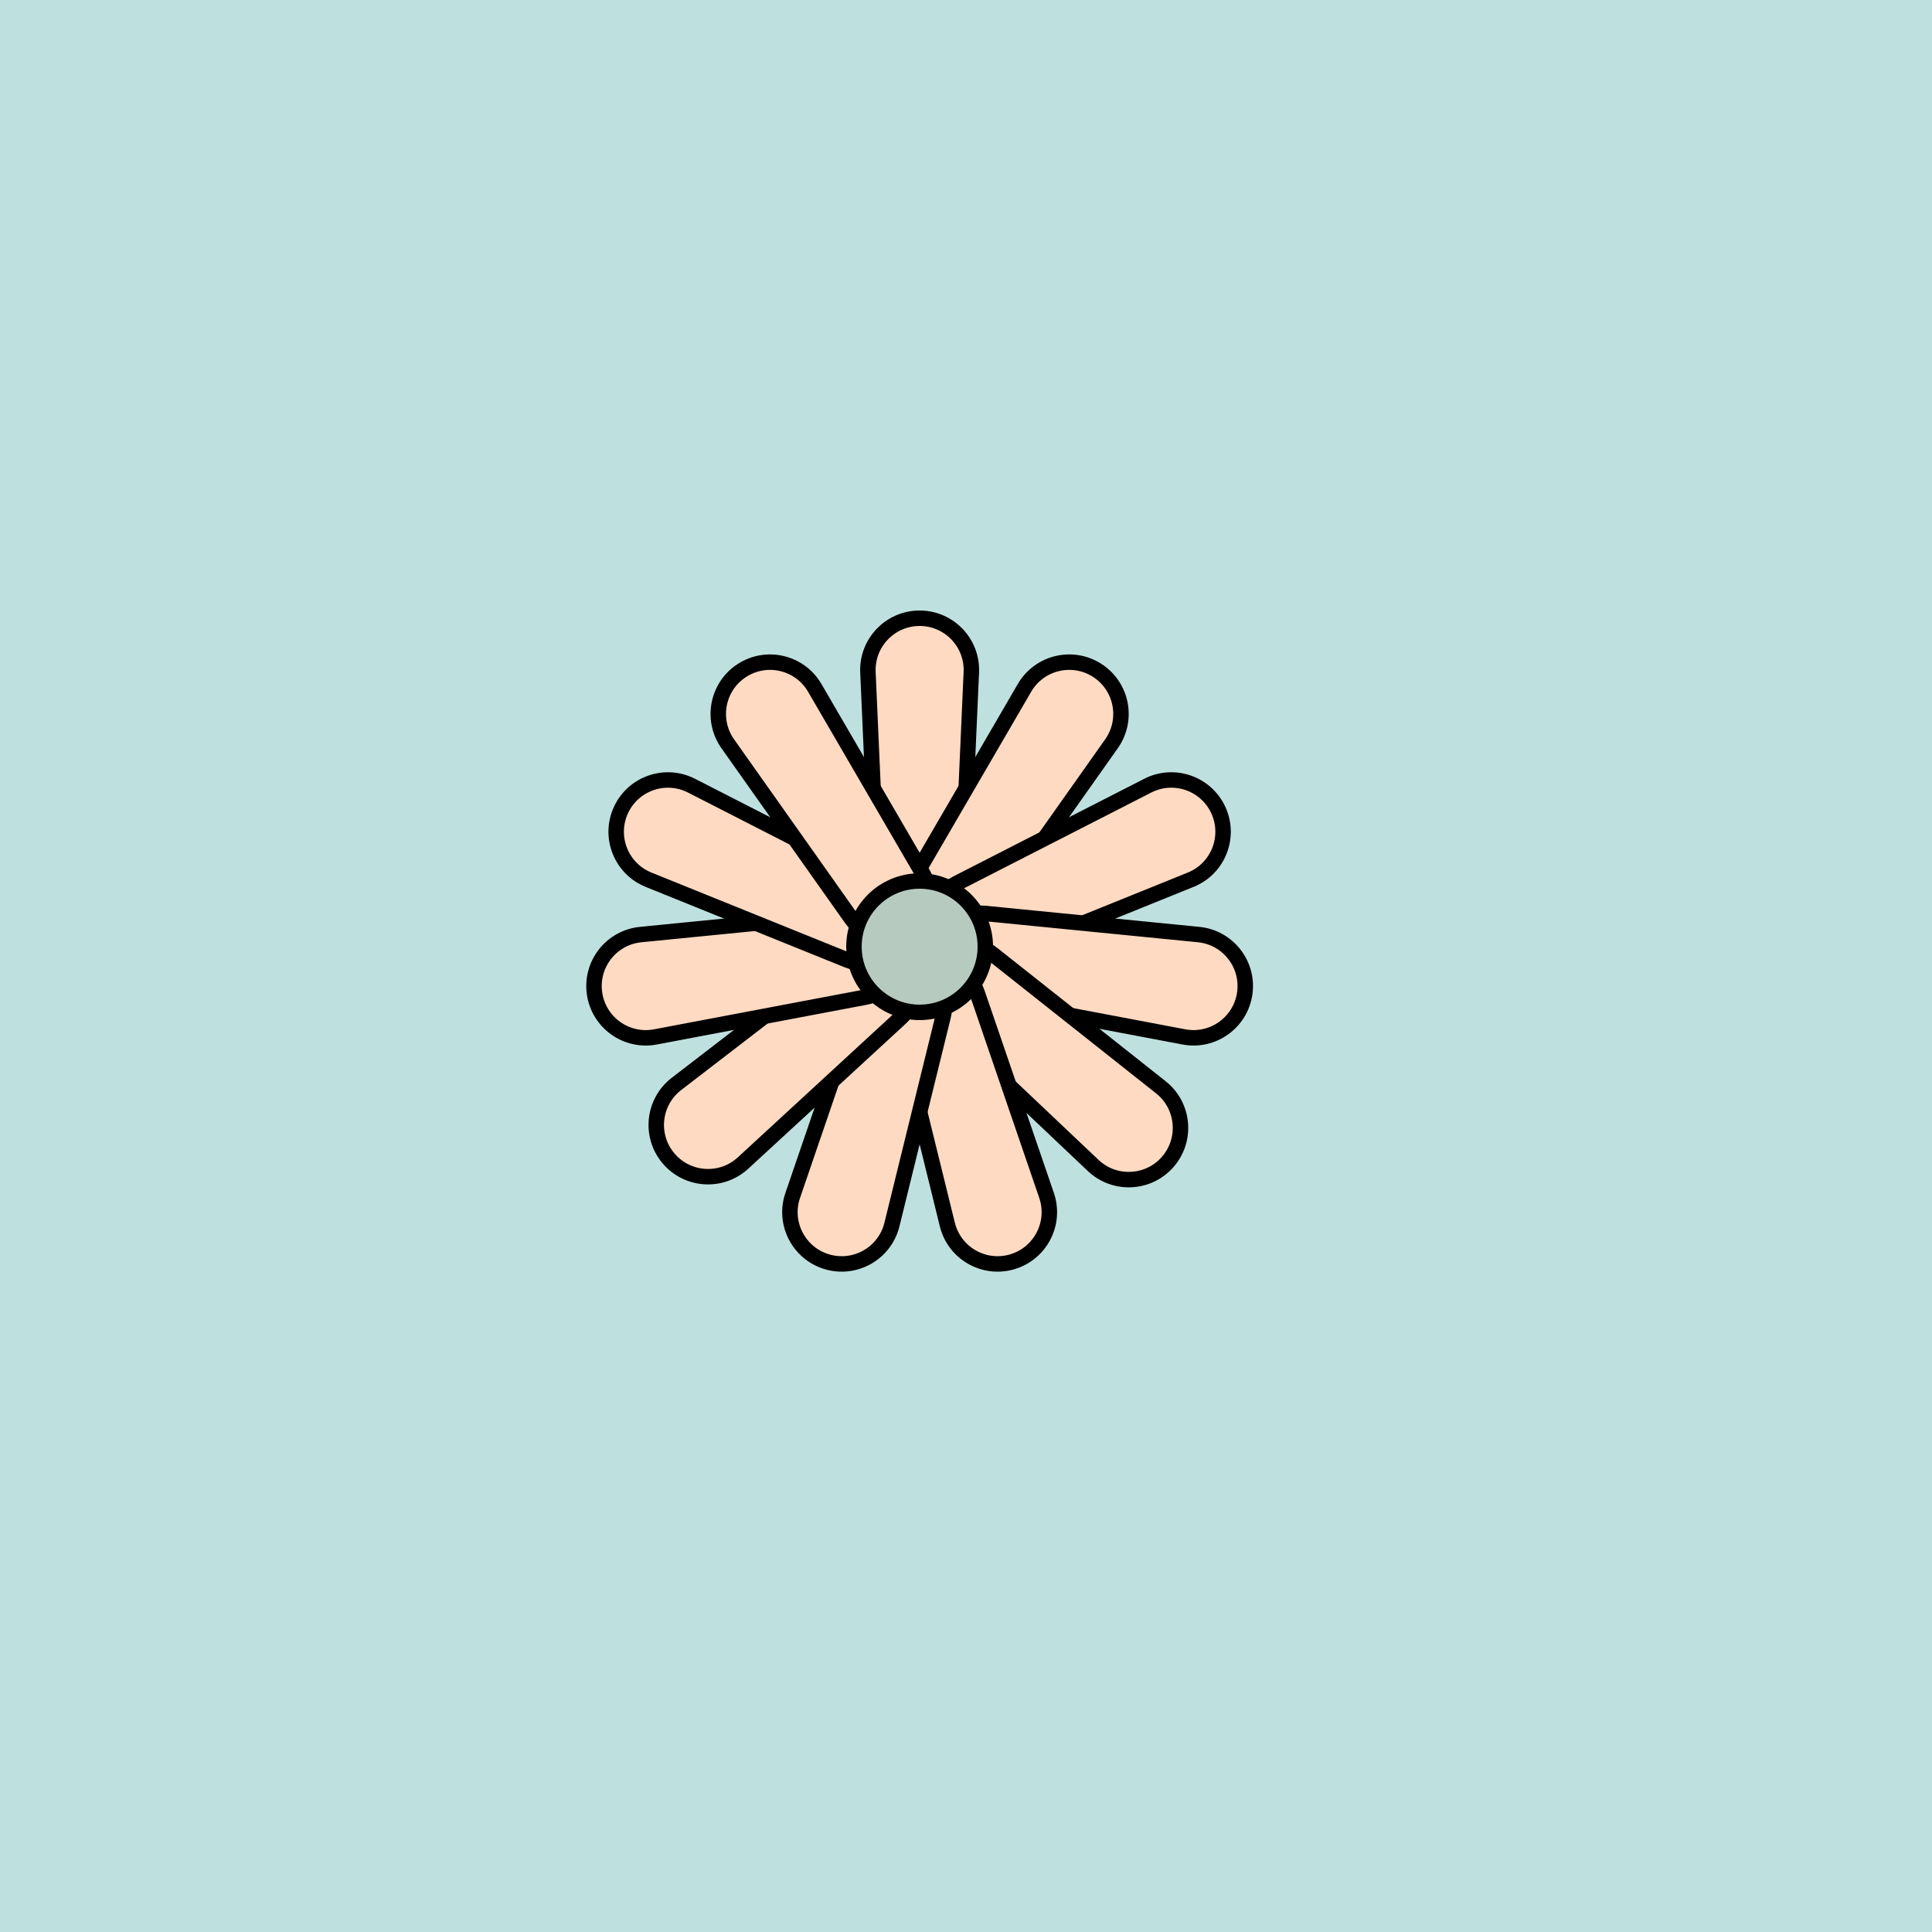
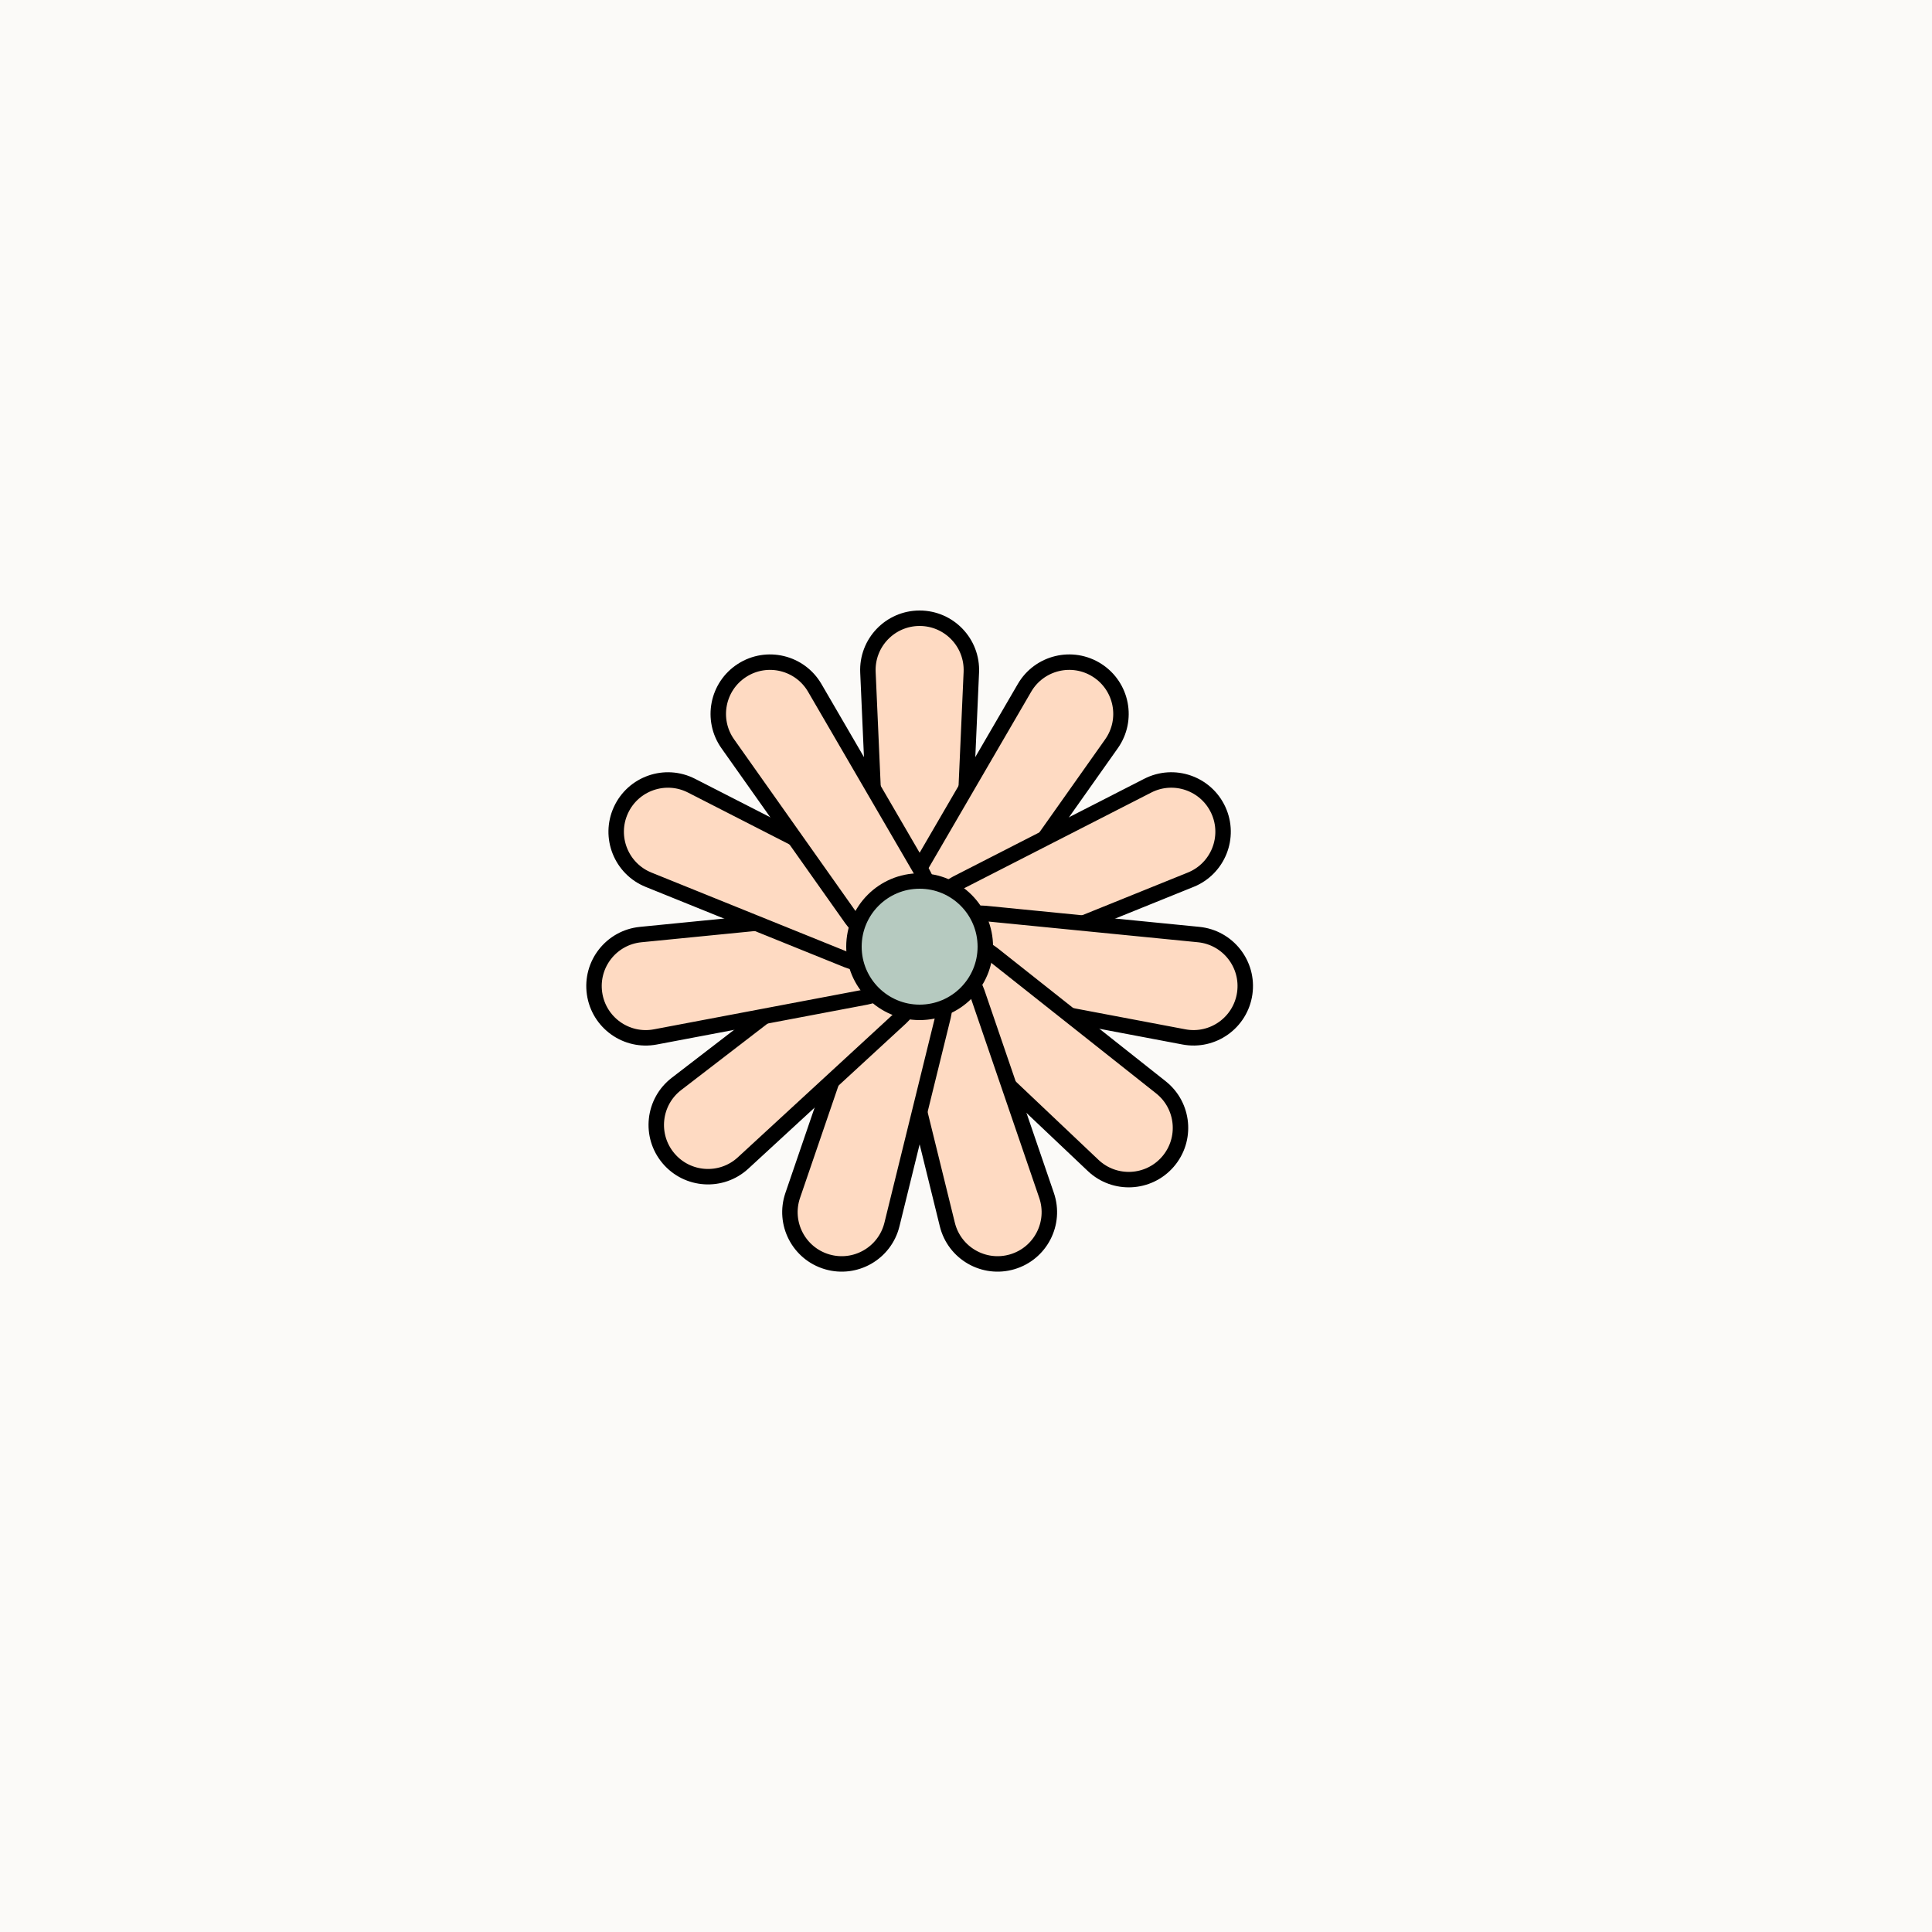
<svg xmlns="http://www.w3.org/2000/svg" xmlns:xlink="http://www.w3.org/1999/xlink" viewBox="0 0 500 500" fill="none">
-   <rect width="500" height="500" fill="#B3E0E0" />
  <rect id="rect" style="mix-blend-mode:overlay" opacity=".2" width="100%" height="100%" fill="#EEE9DC" />
  <defs>
    <filter id="Gl" x="-50%" y="-50%" width="200%" height="200%">
      <feTurbulence baseFrequency="0.4" />
      <feDisplacementMap in="SourceGraphic" scale="20" />
      <feOffset dy="-5" dx="-12" />
      <feDropShadow dx="8" dy="8" flood-color="#000000" flood-opacity="1" stdDeviation="0" />
    </filter>
  </defs>
  <g filter="url(#Gl)" stroke="#000000" stroke-width="4">
    <defs>
      <path id="ps-5" d="M236.62 178.986C236.282 171.364 242.37 165 250 165V165C257.63 165 263.718 171.364 263.38 178.986L260.923 234.443C260.687 239.788 256.284 244 250.933 244H249.067C243.716 244 239.313 239.788 239.077 234.443L236.62 178.986Z" />
      <mask id="fpc">
        <rect height="100%" width="100%" fill="white" />
        <use transform="rotate(32.727 250 250)" xlink:href="#ps-5" fill="black" />
      </mask>
    </defs>
    <use transform="rotate(0.0 250 250)" xlink:href="#ps-5" mask="url(#fpc)" fill="#FEDAC2" />
    <use transform="rotate(32.727 250 250)" xlink:href="#ps-5" mask="url(#fpc)" fill="#FEDAC2" />
    <use transform="rotate(65.454 250 250)" xlink:href="#ps-5" mask="url(#fpc)" fill="#FEDAC2" />
    <use transform="rotate(98.181 250 250)" xlink:href="#ps-5" mask="url(#fpc)" fill="#FEDAC2" />
    <use transform="rotate(130.908 250 250)" xlink:href="#ps-5" mask="url(#fpc)" fill="#FEDAC2" />
    <use transform="rotate(163.635 250 250)" xlink:href="#ps-5" mask="url(#fpc)" fill="#FEDAC2" />
    <use transform="rotate(196.362 250 250)" xlink:href="#ps-5" mask="url(#fpc)" fill="#FEDAC2" />
    <use transform="rotate(229.89 250 250)" xlink:href="#ps-5" mask="url(#fpc)" fill="#FEDAC2" />
    <use transform="rotate(261.816 250 250)" xlink:href="#ps-5" mask="url(#fpc)" fill="#FEDAC2" />
    <use transform="rotate(294.543 250 250)" xlink:href="#ps-5" mask="url(#fpc)" fill="#FEDAC2" />
    <use transform="rotate(327.270 250 250)" xlink:href="#ps-5" mask="url(#fpc)" fill="#FEDAC2" />
    <circle cx="250" cy="250" r="17" fill="#B6CAC0" />
  </g>
</svg>